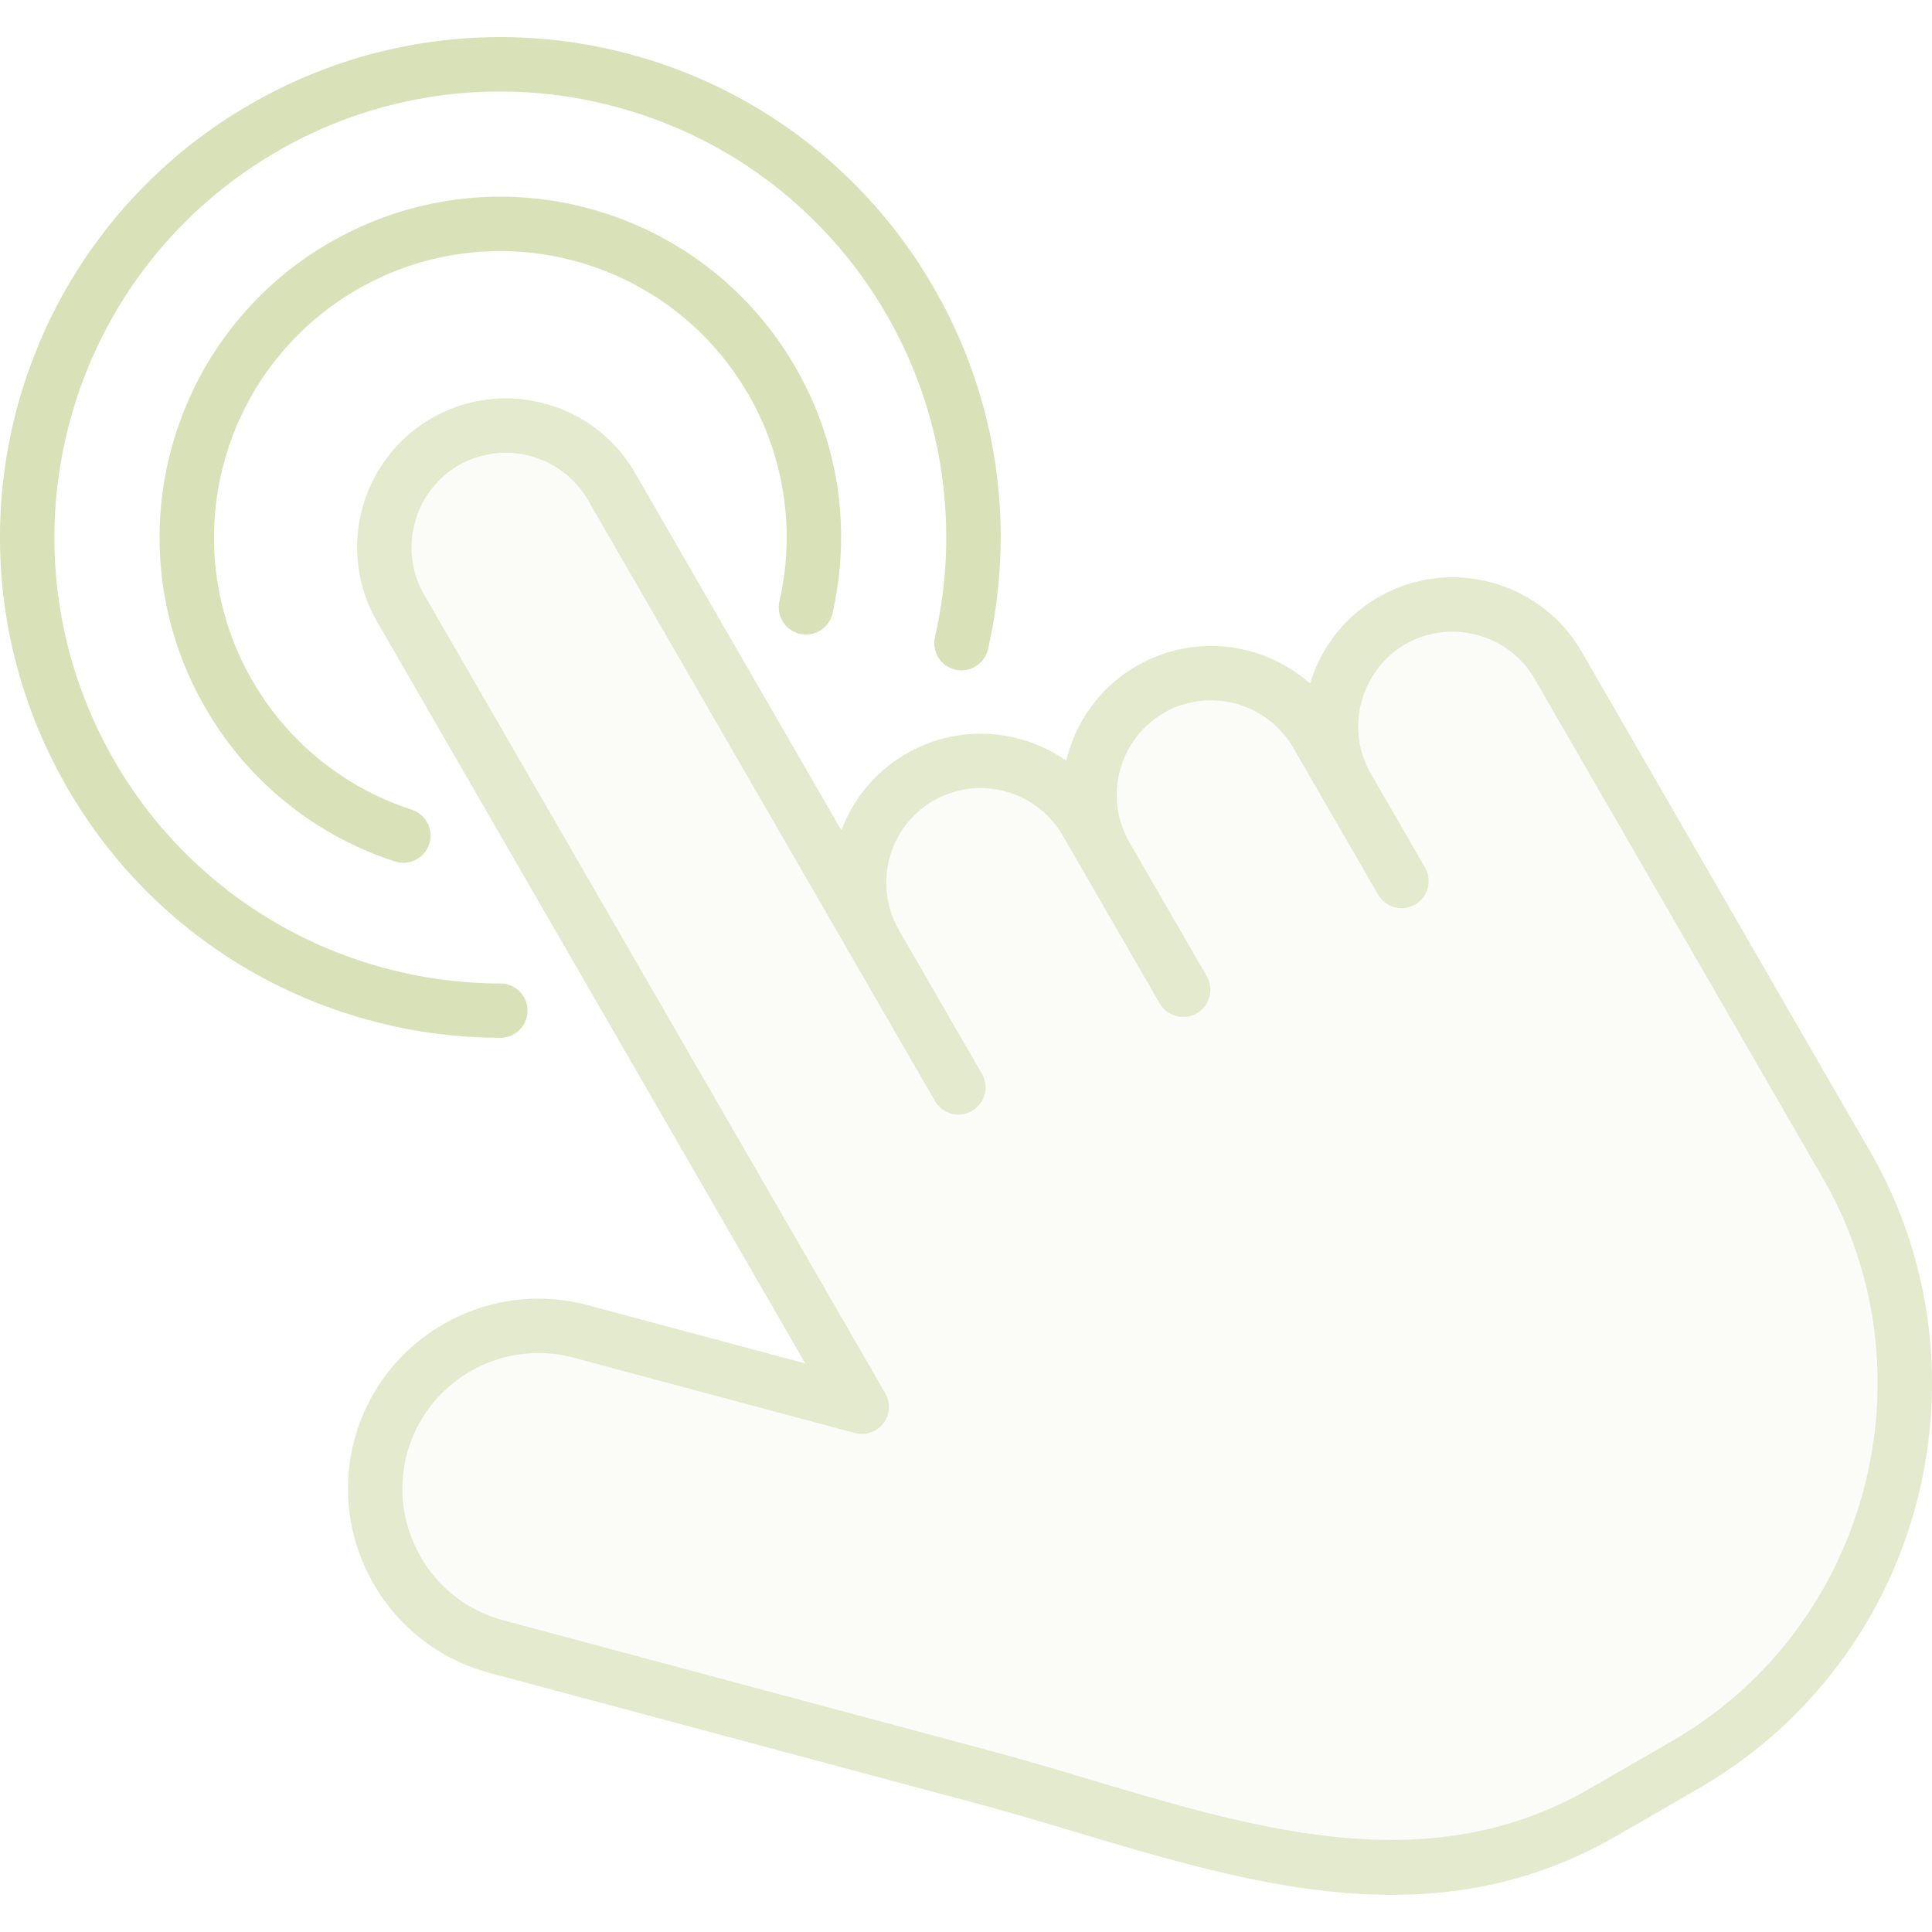
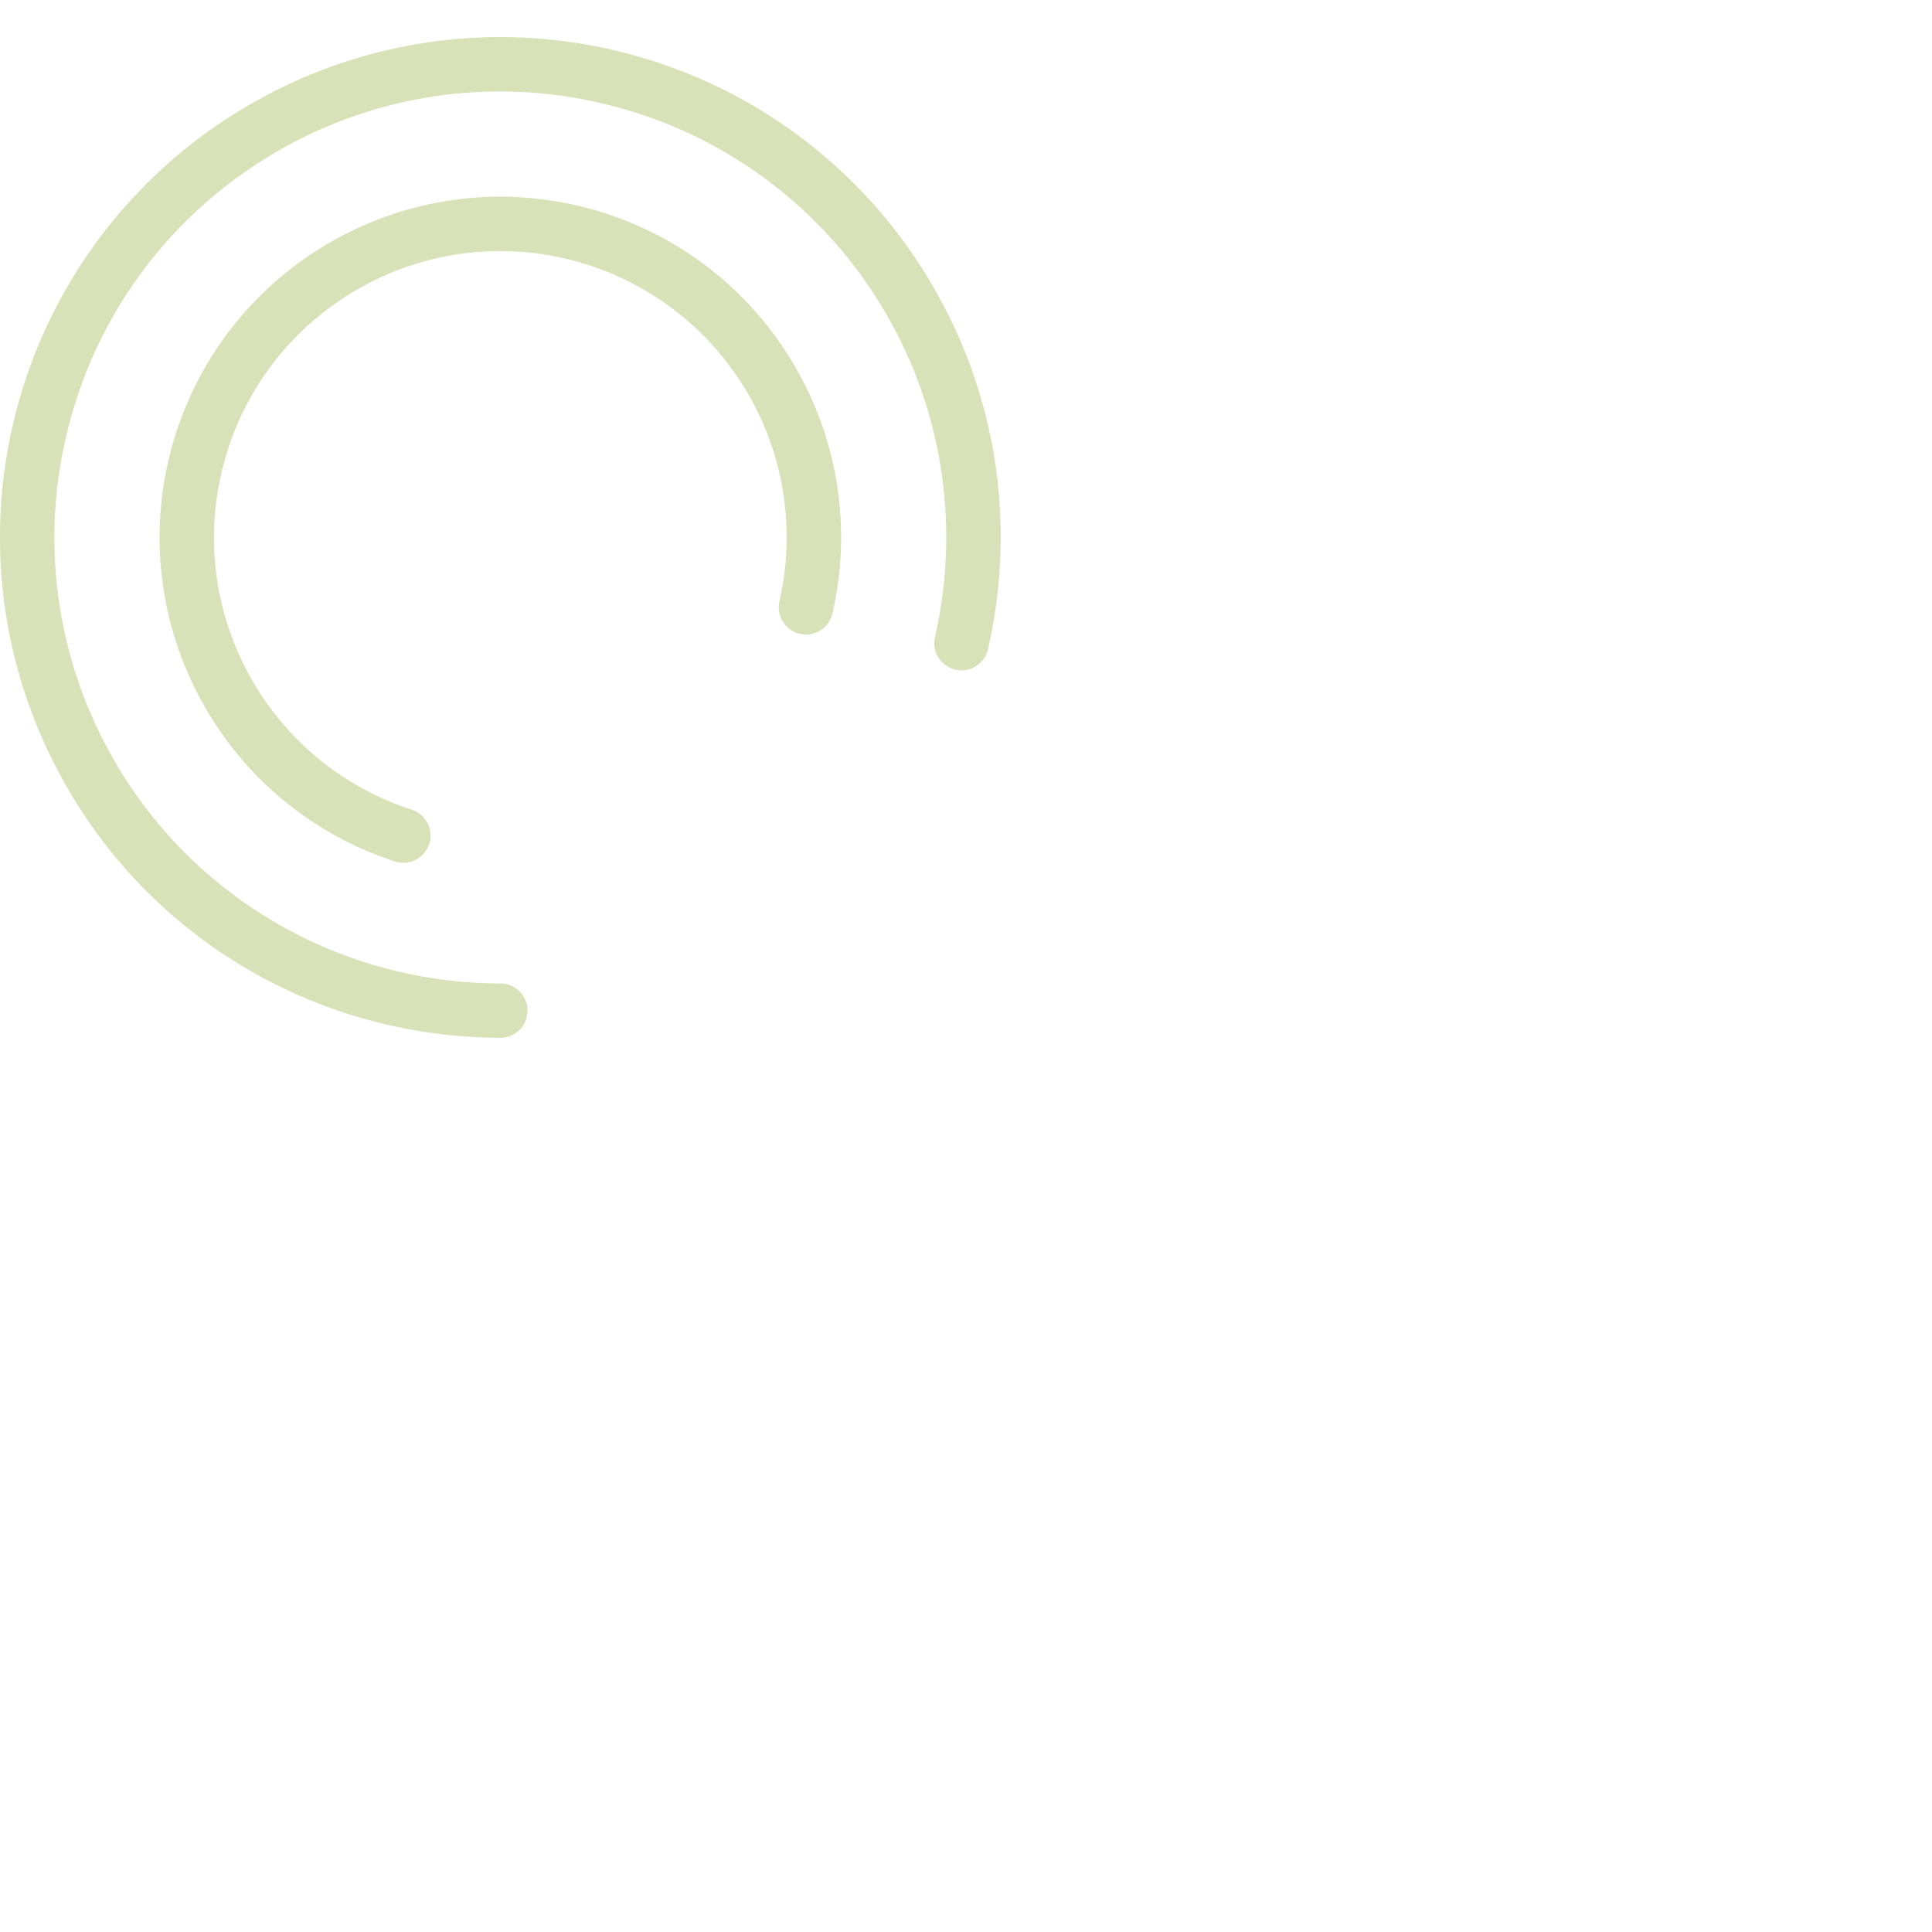
<svg xmlns="http://www.w3.org/2000/svg" fill="#d9e1b8" xml:space="preserve" fill-rule="evenodd" stroke-linejoin="round" stroke-miterlimit="2" clip-rule="evenodd" viewBox="0 0 60 60" height="60" width="60">
-   <path fill-opacity=".1" d="m26.541 44.502-8.731-2.339a4.22 4.22 0 0 0-3.2.425 4.207 4.207 0 0 0-1.971 2.56 4.214 4.214 0 0 0 .427 3.201 4.197 4.197 0 0 0 2.558 1.968l15.165 4.064c1.035.277 2.06.583 3.084.89 5.245 1.564 10.533 3.142 15.493.278l2.553-1.475c3.049-1.757 5.099-4.605 5.949-7.778.85-3.169.499-6.662-1.257-9.707l-3.836-6.646-.02-.033-5.096-8.827a2.936 2.936 0 0 0-1.787-1.363 2.937 2.937 0 0 0-2.229.289 2.922 2.922 0 0 0-1.359 1.785 2.93 2.93 0 0 0 .244 2.152l1.728 2.997a.841.841 0 1 1-1.459.839l-1.687-2.92-.912-1.58a.794.794 0 0 1-.07-.116 2.929 2.929 0 0 0-1.754-1.313 2.936 2.936 0 0 0-2.167.251l-.11.066a2.926 2.926 0 0 0-1.314 1.754 2.937 2.937 0 0 0 .261 2.181l2.44 4.224a.845.845 0 0 1-1.462.847l-3.047-5.277a2.92 2.92 0 0 0-1.758-1.32 2.93 2.93 0 0 0-2.168.253l-.117.066a2.934 2.934 0 0 0-1.306 1.753 2.937 2.937 0 0 0 .287 2.226l2.581 4.471a.842.842 0 1 1-1.459.845l-2.581-4.47-8.197-14.196a2.932 2.932 0 0 0-1.785-1.363 2.932 2.932 0 0 0-2.226.287 2.927 2.927 0 0 0-1.363 1.784c-.192.716-.118 1.5.264 2.188l14.343 24.84a.842.842 0 0 1-.949 1.239Z" />
-   <path fill-opacity=".7" d="m54.234 29.103 3.794 6.571a.848.848 0 0 1 .08.138c1.959 3.437 2.347 7.36 1.394 10.921a14.455 14.455 0 0 1-6.667 8.761.758.758 0 0 1-.12.071l-2.502 1.446c-5.596 3.23-11.231 1.548-16.822-.12-1.019-.305-2.037-.61-3.038-.877l-15.165-4.065a5.889 5.889 0 0 1-3.583-2.758 5.892 5.892 0 0 1-.598-4.48 5.893 5.893 0 0 1 2.758-3.582 5.883 5.883 0 0 1 4.481-.598l6.763 1.812-13.326-23.085a4.617 4.617 0 0 1-.434-3.459 4.609 4.609 0 0 1 2.153-2.808 4.604 4.604 0 0 1 3.507-.459 4.613 4.613 0 0 1 2.809 2.148l6.413 11.109a4.609 4.609 0 0 1 2.006-2.378l.011-.007a4.616 4.616 0 0 1 3.505-.459c.52.14 1.016.37 1.463.682.011-.046.022-.092.035-.138a4.607 4.607 0 0 1 2.15-2.809l.054-.029a4.605 4.605 0 0 1 3.456-.43 4.644 4.644 0 0 1 1.877 1.008 4.613 4.613 0 0 1 5.622-3.141 4.616 4.616 0 0 1 2.809 2.151l5.097 8.831.018.033ZM26.541 44.502l-8.731-2.339a4.22 4.22 0 0 0-3.2.425 4.207 4.207 0 0 0-1.971 2.56 4.214 4.214 0 0 0 .427 3.201 4.197 4.197 0 0 0 2.558 1.968l15.165 4.064c1.035.277 2.06.583 3.084.89 5.245 1.564 10.533 3.142 15.493.278l2.553-1.475c3.049-1.757 5.099-4.605 5.949-7.778.85-3.169.499-6.662-1.257-9.707l-3.836-6.646-.02-.033-5.096-8.827a2.936 2.936 0 0 0-1.787-1.363 2.937 2.937 0 0 0-2.229.289 2.922 2.922 0 0 0-1.359 1.785 2.93 2.93 0 0 0 .244 2.152l1.728 2.997a.841.841 0 1 1-1.459.839l-1.687-2.92-.912-1.58a.794.794 0 0 1-.07-.116 2.929 2.929 0 0 0-1.754-1.313 2.936 2.936 0 0 0-2.167.251l-.11.066a2.926 2.926 0 0 0-1.314 1.754 2.937 2.937 0 0 0 .261 2.181l2.44 4.224a.845.845 0 0 1-1.462.847l-3.047-5.277a2.92 2.92 0 0 0-1.758-1.32 2.93 2.93 0 0 0-2.168.253l-.117.066a2.934 2.934 0 0 0-1.306 1.753 2.937 2.937 0 0 0 .287 2.226l2.581 4.471a.842.842 0 1 1-1.459.845l-2.581-4.47-8.197-14.196a2.932 2.932 0 0 0-1.785-1.363 2.932 2.932 0 0 0-2.226.287 2.927 2.927 0 0 0-1.363 1.784c-.192.716-.118 1.5.264 2.188l14.343 24.84a.842.842 0 0 1-.949 1.239Z" />
  <path d="M15.54 30.543a.842.842 0 0 1 0 1.686 15.626 15.626 0 0 1-7.785-2.09 15.444 15.444 0 0 1-5.667-5.68A15.489 15.489 0 0 1 .53 12.671a15.495 15.495 0 0 1 7.315-9.473 15.49 15.49 0 0 1 11.716-1.514 15.495 15.495 0 0 1 9.389 7.169 15.472 15.472 0 0 1 1.957 5.524 15.61 15.61 0 0 1-.224 5.784.844.844 0 1 1-1.647-.376c.384-1.674.457-3.424.197-5.157a13.764 13.764 0 0 0-1.702-4.859 13.789 13.789 0 0 0-8.408-6.451A13.799 13.799 0 0 0 8.679 4.661l-.117.07a13.796 13.796 0 0 0-6.397 8.376 13.804 13.804 0 0 0 1.354 10.459l.068.12a13.784 13.784 0 0 0 5.015 4.993 13.927 13.927 0 0 0 6.938 1.864Zm-2.752-5.397a.847.847 0 0 1 .543 1.065.847.847 0 0 1-1.065.542 10.529 10.529 0 0 1-5.889-4.775 10.54 10.54 0 0 1-1.059-8.024 10.555 10.555 0 0 1 4.93-6.425l.051-.027a10.547 10.547 0 0 1 7.977-1.031c2.615.701 4.963 2.4 6.425 4.931l.025.046a10.559 10.559 0 0 1 1.279 3.666 10.595 10.595 0 0 1-.152 3.935.844.844 0 1 1-1.647-.376 8.855 8.855 0 0 0 .125-3.308 8.82 8.82 0 0 0-1.065-3.076l-.027-.043a8.872 8.872 0 0 0-5.398-4.143 8.867 8.867 0 0 0-6.708.865l-.04.023a8.866 8.866 0 0 0-4.142 5.399 8.868 8.868 0 0 0 .887 6.749 8.865 8.865 0 0 0 4.95 4.007Z" />
</svg>